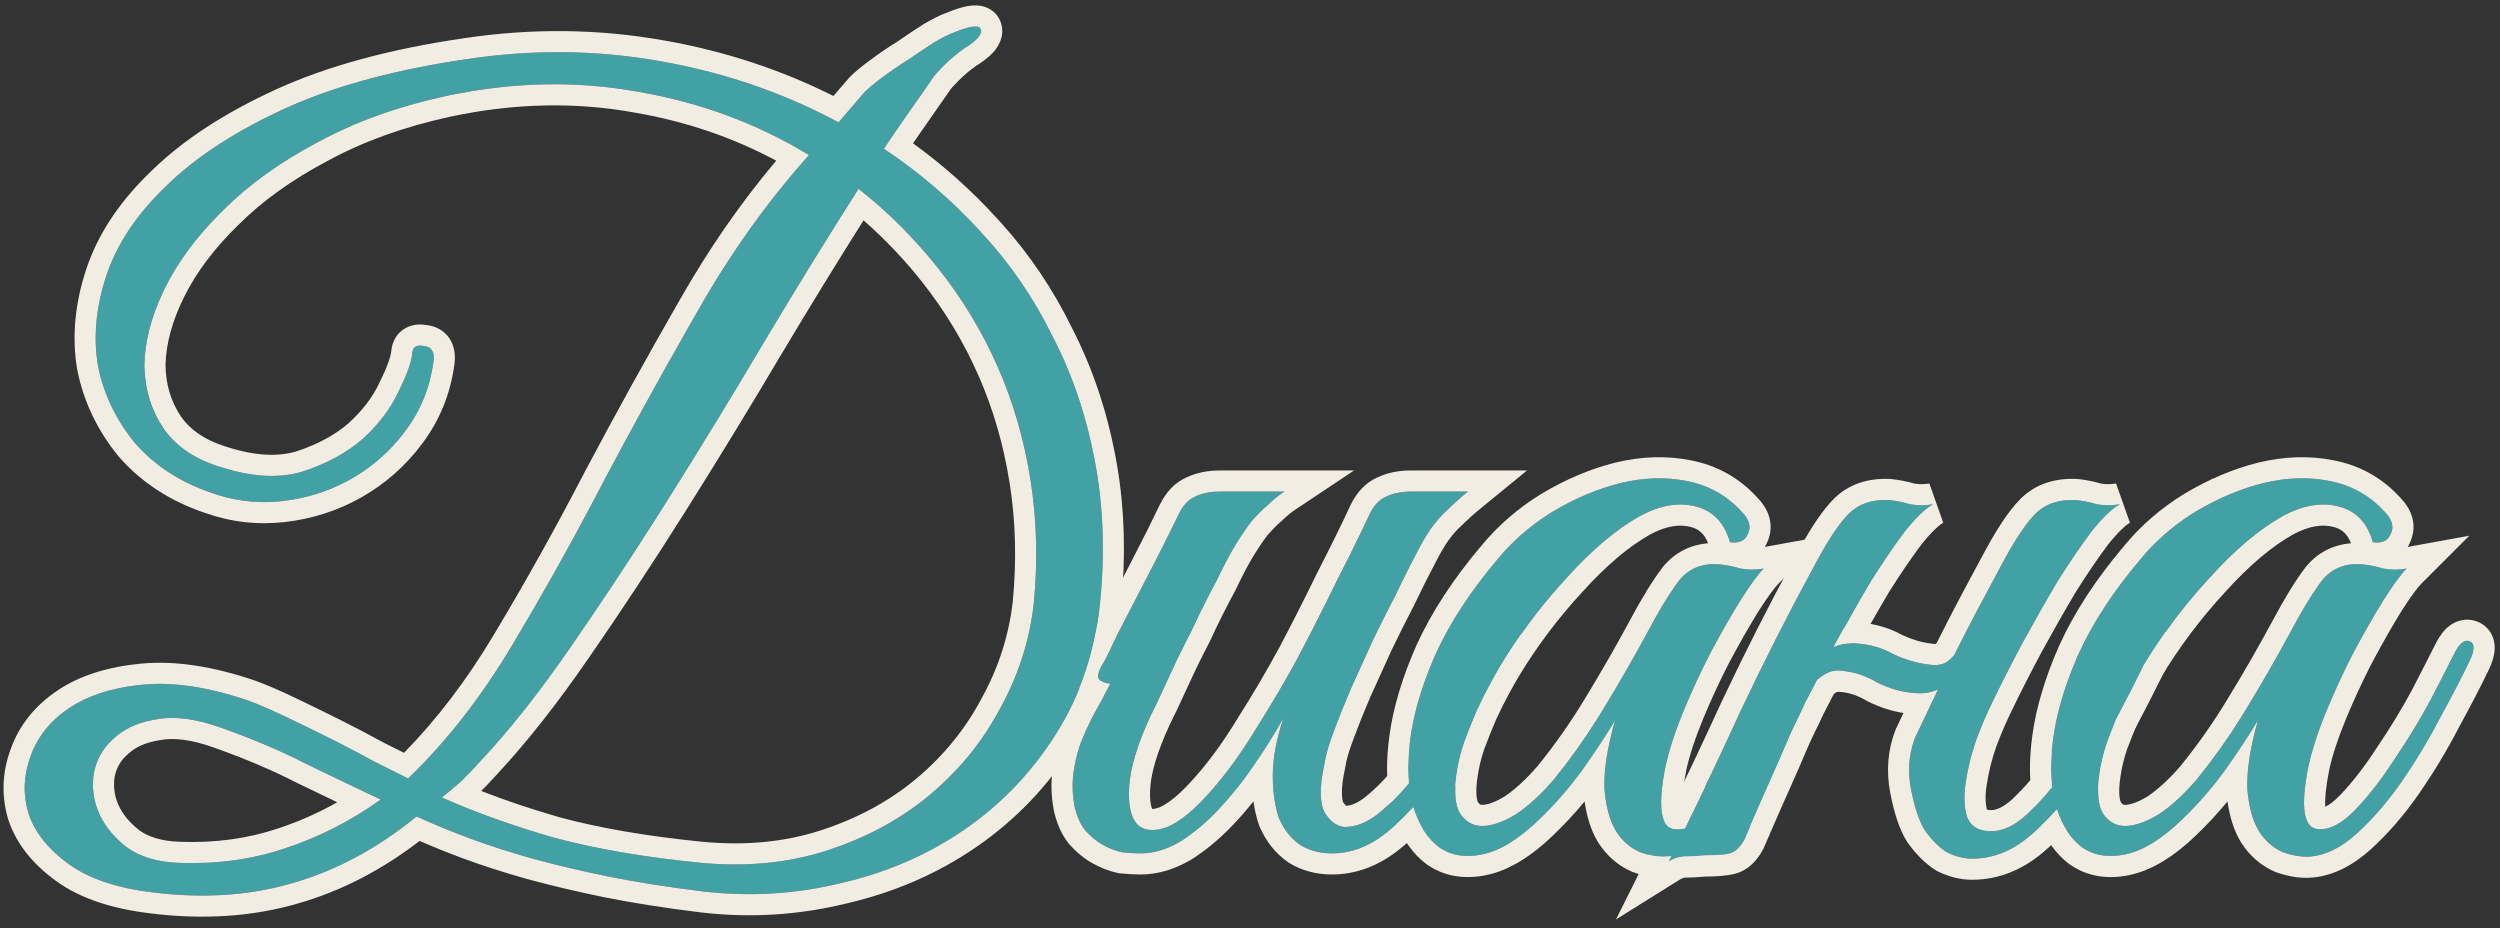
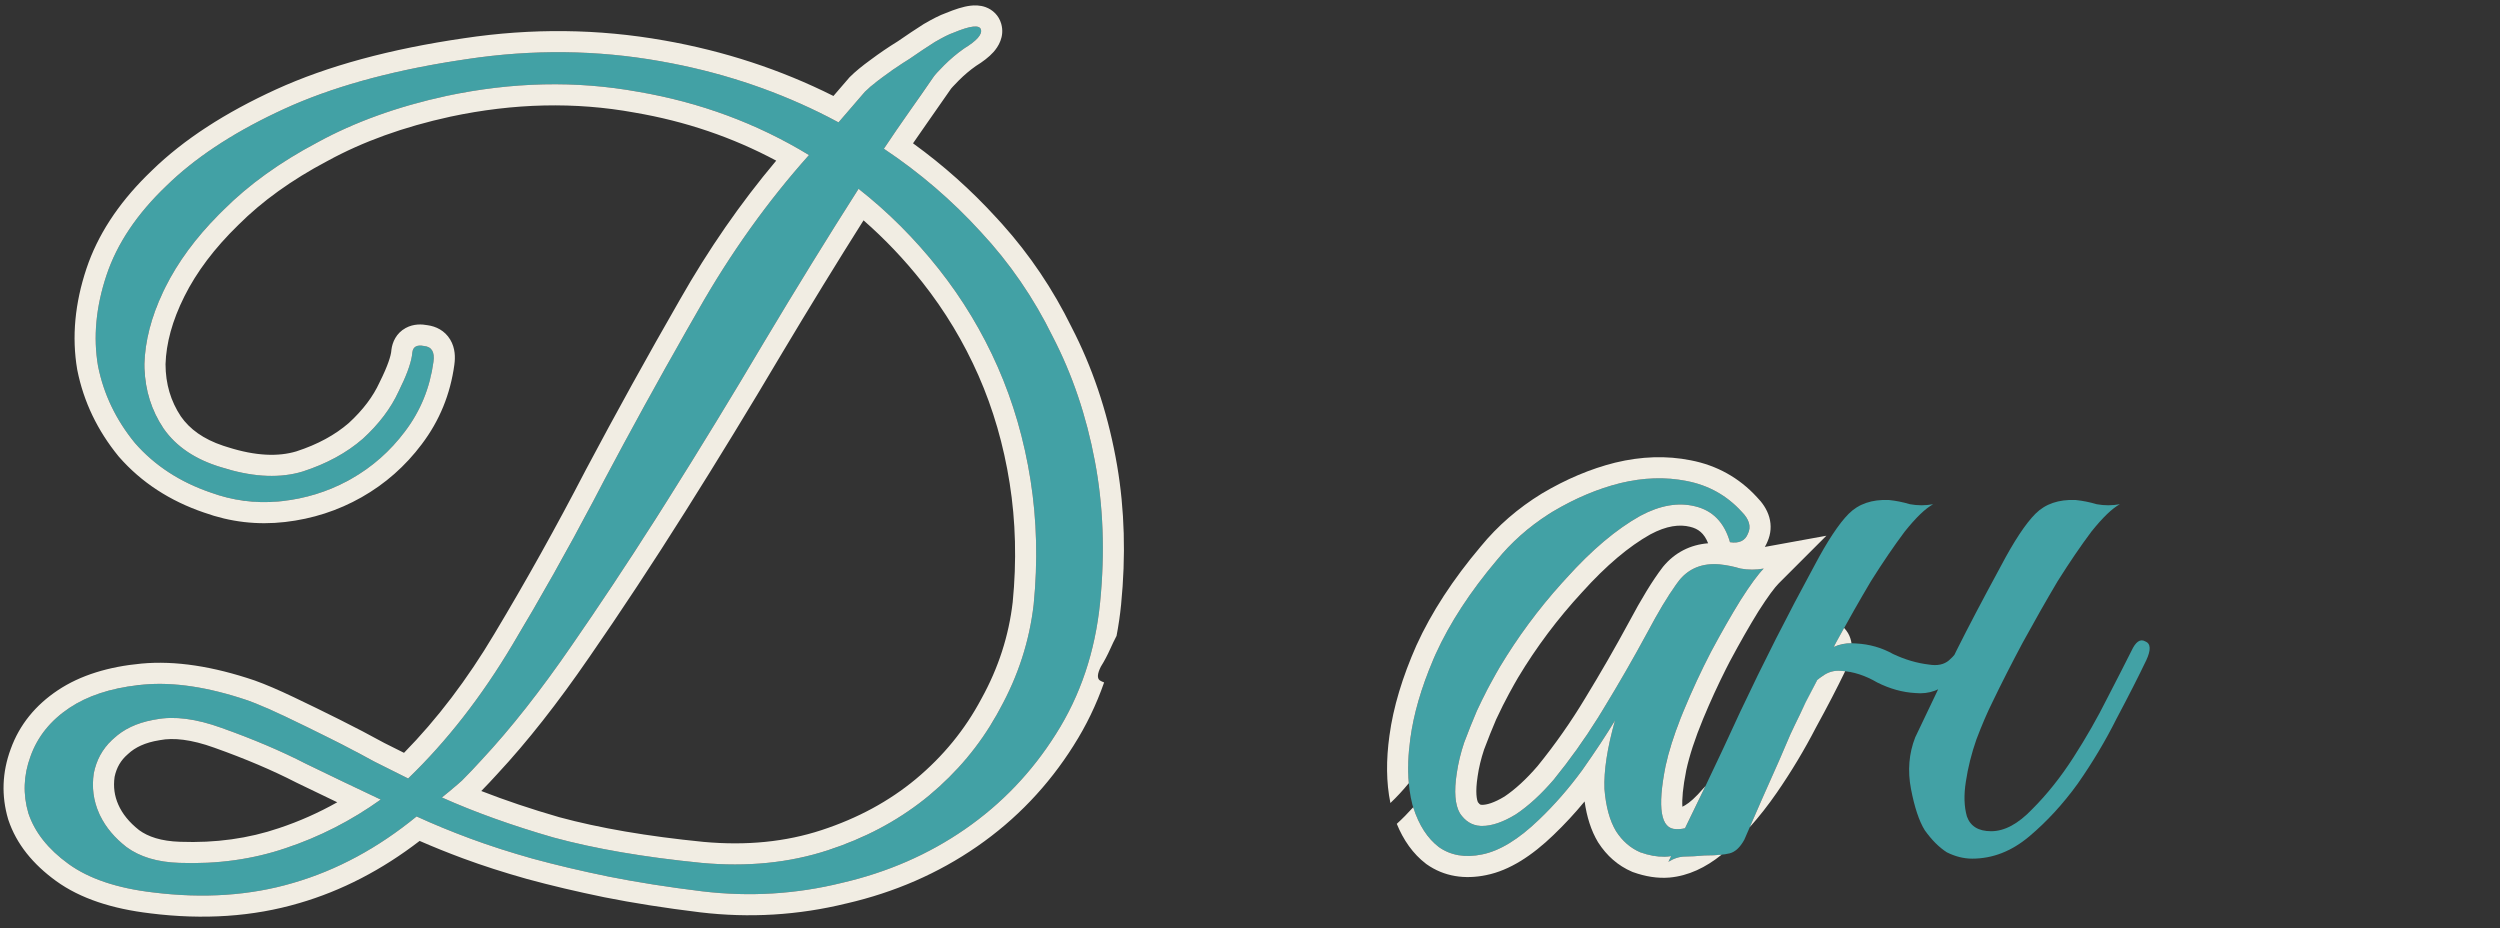
<svg xmlns="http://www.w3.org/2000/svg" width="237" height="88" viewBox="0 0 237 88" fill="none">
  <rect x="0" y="0" width="237" height="88" fill="#333333" stroke="none" />
-   <path d="M234.147 62.6C233.413 64.133 232.48 65.933 231.347 68C230.28 70.067 229.08 72.067 227.747 74C226.413 75.933 224.98 77.6 223.447 79C221.98 80.333 220.513 81.067 219.047 81.2C218.247 81.267 217.38 81.133 216.447 80.8C215.513 80.4 214.747 79.733 214.147 78.8C213.547 77.8 213.18 76.467 213.047 74.8C212.98 73.067 213.313 70.9 214.047 68.3C213.247 69.633 212.213 71.2 210.947 73C209.68 74.733 208.313 76.3 206.847 77.7C204.913 79.567 203.113 80.667 201.447 81C199.847 81.333 198.48 81.1 197.347 80.3C196.213 79.433 195.38 78.1 194.847 76.3C194.38 74.5 194.313 72.4 194.647 70C194.98 67.533 195.78 64.867 197.047 62C198.38 59.067 200.313 56.1 202.847 53.1C204.313 51.3 206.08 49.767 208.147 48.5C210.28 47.233 212.413 46.333 214.547 45.8C216.747 45.267 218.847 45.2 220.847 45.6C222.913 46 224.647 46.967 226.047 48.5C226.78 49.233 226.98 49.933 226.647 50.6C226.38 51.267 225.813 51.533 224.947 51.4C224.413 49.533 223.313 48.4 221.647 48C220.047 47.6 218.313 47.9 216.447 48.9C214.18 50.167 211.847 52.133 209.447 54.8C207.047 57.4 204.947 60.2 203.147 63.2C202.947 63.533 202.647 64.067 202.247 64.8C201.847 65.533 201.413 66.4 200.947 67.4C200.547 68.333 200.147 69.333 199.747 70.4C199.413 71.4 199.18 72.367 199.047 73.3C198.78 75.033 198.88 76.3 199.347 77.1C199.88 77.9 200.58 78.3 201.447 78.3C202.38 78.3 203.447 77.933 204.647 77.2C205.847 76.4 207.047 75.3 208.247 73.9C209.98 71.767 211.547 69.533 212.947 67.2C214.413 64.8 215.813 62.367 217.147 59.9C218.28 57.767 219.28 56.133 220.147 55C221.08 53.867 222.347 53.367 223.947 53.5C224.613 53.567 225.28 53.7 225.947 53.9C226.68 54.033 227.413 54.033 228.147 53.9C227.613 54.433 226.88 55.433 225.947 56.9C225.08 58.3 224.147 59.933 223.147 61.8C222.213 63.6 221.347 65.467 220.547 67.4C219.747 69.333 219.18 71.067 218.847 72.6C218.047 76.6 218.38 78.6 219.847 78.6C220.913 78.667 222.08 78.033 223.347 76.7C224.613 75.367 225.847 73.767 227.047 71.9C228.313 70.033 229.447 68.167 230.447 66.3C231.447 64.367 232.213 62.867 232.747 61.8C233.213 60.933 233.68 60.6 234.147 60.8C234.613 61 234.613 61.6 234.147 62.6Z" fill="#42A1A5" />
  <path d="M171.163 66.6C170.763 67.467 170.429 68.167 170.163 68.7C169.896 69.234 169.596 69.9 169.263 70.7C168.929 71.5 168.463 72.567 167.863 73.9C167.263 75.234 166.429 77.134 165.363 79.6C164.963 80.334 164.496 80.767 163.963 80.9C163.429 81.034 162.629 81.1 161.563 81.1C160.829 81.167 160.229 81.2 159.763 81.2C159.229 81.2 158.696 81.367 158.163 81.7C160.563 76.9 162.829 72.167 164.963 67.5C167.163 62.834 169.496 58.234 171.963 53.7C173.229 51.3 174.329 49.634 175.263 48.7C176.196 47.767 177.463 47.334 179.063 47.4C179.729 47.467 180.396 47.6 181.063 47.8C181.796 47.934 182.529 47.934 183.263 47.8C182.529 48.2 181.629 49.067 180.563 50.4C179.563 51.734 178.496 53.3 177.363 55.1C176.296 56.9 175.196 58.834 174.063 60.9C172.996 62.9 172.029 64.8 171.163 66.6ZM188.863 66.6C188.396 67.534 187.896 68.7 187.363 70.1C186.896 71.434 186.563 72.767 186.363 74.1C186.163 75.367 186.196 76.467 186.463 77.4C186.796 78.334 187.563 78.8 188.763 78.8C190.029 78.8 191.329 78.1 192.663 76.7C194.063 75.3 195.363 73.667 196.563 71.8C197.763 69.934 198.829 68.067 199.763 66.2C200.763 64.267 201.529 62.767 202.063 61.7C202.463 60.834 202.896 60.534 203.363 60.8C203.896 61 203.929 61.6 203.463 62.6C202.729 64.134 201.796 65.967 200.663 68.1C199.596 70.234 198.363 72.3 196.963 74.3C195.563 76.234 194.029 77.9 192.363 79.3C190.696 80.7 188.896 81.4 186.963 81.4C186.163 81.4 185.363 81.2 184.563 80.8C183.829 80.334 183.129 79.634 182.463 78.7C181.929 77.834 181.496 76.534 181.163 74.8C180.829 73.067 180.963 71.434 181.563 69.9C182.363 68.234 183.063 66.767 183.663 65.5C184.263 64.167 184.863 62.9 185.463 61.7C186.063 60.5 186.696 59.267 187.363 58C188.029 56.734 188.796 55.3 189.663 53.7C190.929 51.3 192.029 49.634 192.963 48.7C193.896 47.767 195.163 47.334 196.763 47.4C197.429 47.467 198.096 47.6 198.763 47.8C199.496 47.934 200.229 47.934 200.963 47.8C200.229 48.2 199.329 49.067 198.263 50.4C197.263 51.734 196.196 53.3 195.063 55.1C193.996 56.9 192.896 58.834 191.763 60.9C190.696 62.9 189.729 64.8 188.863 66.6ZM187.163 61.1C186.763 62.234 186.063 63.334 185.063 64.4C184.063 65.4 182.896 65.834 181.563 65.7C180.363 65.634 179.163 65.3 177.963 64.7C176.829 64.034 175.696 63.667 174.563 63.6C173.896 63.534 173.296 63.7 172.763 64.1C172.229 64.434 171.829 64.867 171.563 65.4C171.496 65.534 171.229 65.6 170.763 65.6C170.296 65.6 170.129 65.5 170.263 65.3C170.796 64.3 171.529 63.3 172.463 62.3C173.463 61.3 174.629 60.867 175.963 61C177.229 61.067 178.396 61.4 179.463 62C180.596 62.534 181.729 62.867 182.863 63C183.663 63.134 184.296 63 184.763 62.6C185.229 62.2 185.629 61.7 185.963 61.1C186.096 60.967 186.363 60.9 186.763 60.9C187.163 60.9 187.296 60.967 187.163 61.1Z" fill="#42A1A5" />
  <path d="M173.202 62.6C172.468 64.133 171.535 65.933 170.401 68C169.335 70.067 168.135 72.067 166.802 74C165.468 75.933 164.035 77.6 162.501 79C161.035 80.333 159.568 81.067 158.101 81.2C157.301 81.267 156.435 81.133 155.501 80.8C154.568 80.4 153.802 79.733 153.202 78.8C152.602 77.8 152.235 76.467 152.101 74.8C152.035 73.067 152.368 70.9 153.101 68.3C152.301 69.633 151.268 71.2 150.001 73C148.735 74.733 147.368 76.3 145.901 77.7C143.968 79.567 142.168 80.667 140.501 81C138.901 81.333 137.535 81.1 136.401 80.3C135.268 79.433 134.435 78.1 133.901 76.3C133.435 74.5 133.368 72.4 133.702 70C134.035 67.533 134.835 64.867 136.101 62C137.435 59.067 139.368 56.1 141.901 53.1C143.368 51.3 145.135 49.767 147.202 48.5C149.335 47.233 151.468 46.333 153.601 45.8C155.801 45.267 157.901 45.2 159.901 45.6C161.968 46 163.701 46.967 165.101 48.5C165.835 49.233 166.035 49.933 165.702 50.6C165.435 51.267 164.868 51.533 164.001 51.4C163.468 49.533 162.368 48.4 160.702 48C159.102 47.6 157.368 47.9 155.501 48.9C153.235 50.167 150.901 52.133 148.501 54.8C146.101 57.4 144.002 60.2 142.202 63.2C142.002 63.533 141.702 64.067 141.302 64.8C140.902 65.533 140.468 66.4 140.001 67.4C139.601 68.333 139.202 69.333 138.802 70.4C138.468 71.4 138.235 72.367 138.101 73.3C137.835 75.033 137.935 76.3 138.401 77.1C138.935 77.9 139.635 78.3 140.501 78.3C141.435 78.3 142.502 77.933 143.702 77.2C144.902 76.4 146.102 75.3 147.302 73.9C149.035 71.767 150.601 69.533 152.001 67.2C153.468 64.8 154.868 62.367 156.202 59.9C157.335 57.767 158.335 56.133 159.202 55C160.135 53.867 161.401 53.367 163.001 53.5C163.668 53.567 164.335 53.7 165.001 53.9C165.735 54.033 166.468 54.033 167.202 53.9C166.668 54.433 165.935 55.433 165.001 56.9C164.135 58.3 163.202 59.933 162.202 61.8C161.268 63.6 160.401 65.467 159.601 67.4C158.801 69.333 158.235 71.067 157.901 72.6C157.101 76.6 157.435 78.6 158.901 78.6C159.968 78.667 161.135 78.033 162.401 76.7C163.668 75.367 164.901 73.767 166.101 71.9C167.368 70.033 168.501 68.167 169.501 66.3C170.501 64.367 171.268 62.867 171.802 61.8C172.268 60.933 172.735 60.6 173.202 60.8C173.668 61 173.668 61.6 173.202 62.6Z" fill="#42A1A5" />
-   <path d="M142.159 62.6C141.359 64.333 140.426 66.266 139.359 68.4C138.293 70.466 137.093 72.433 135.759 74.3C134.426 76.166 132.959 77.733 131.359 79C129.759 80.266 128.059 80.9 126.259 80.9C125.126 80.9 124.126 80.633 123.259 80.1C122.393 79.5 121.726 78.666 121.259 77.6C120.859 76.466 120.659 75.1 120.659 73.5C120.659 71.9 120.993 70.1 121.659 68.1C120.793 69.633 119.826 71.166 118.759 72.7C117.759 74.166 116.659 75.533 115.459 76.8C114.326 78 113.126 79 111.859 79.8C110.593 80.533 109.359 80.9 108.159 80.9C107.626 80.9 107.026 80.866 106.359 80.8C105.759 80.666 105.159 80.433 104.559 80.1C103.959 79.766 103.393 79.3 102.859 78.7C102.393 78.1 102.059 77.333 101.859 76.4C101.659 75.333 101.626 74.3 101.759 73.3C101.893 72.3 102.126 71.333 102.459 70.4C102.859 69.4 103.293 68.466 103.759 67.6C104.293 66.666 104.793 65.733 105.259 64.8C104.926 64.8 104.593 64.7 104.259 64.5C103.993 64.3 104.026 63.866 104.359 63.2C104.693 62.666 104.993 62.1 105.259 61.5C105.526 60.9 105.826 60.3 106.159 59.7C107.159 57.766 108.159 55.833 109.159 53.9C110.159 51.966 111.026 50.233 111.759 48.7C112.159 47.9 112.659 47.366 113.259 47.1C113.926 46.766 114.726 46.6 115.659 46.6H121.759C121.159 47 120.626 47.433 120.159 47.9C119.693 48.3 119.193 48.8 118.659 49.4C118.193 50 117.693 50.733 117.159 51.6C116.626 52.466 116.026 53.6 115.359 55C114.426 56.733 113.593 58.4 112.859 60C112.126 61.4 111.426 62.833 110.759 64.3C110.093 65.766 109.526 66.966 109.059 67.9C107.859 70.5 107.193 72.666 107.059 74.4C106.926 76.133 107.159 77.366 107.759 78.1C108.426 78.766 109.393 78.866 110.659 78.4C111.926 77.866 113.359 76.666 114.959 74.8C116.359 73.2 117.726 71.3 119.059 69.1C120.459 66.9 121.793 64.633 123.059 62.3C124.326 59.9 125.526 57.533 126.659 55.2C127.859 52.866 128.926 50.7 129.859 48.7C130.259 47.9 130.759 47.366 131.359 47.1C132.026 46.766 132.826 46.6 133.759 46.6H139.159C138.426 47.2 137.793 47.766 137.259 48.3C136.726 48.766 136.193 49.366 135.659 50.1C135.193 50.766 134.693 51.633 134.159 52.7C133.626 53.7 132.993 54.966 132.259 56.5C131.526 57.9 130.793 59.366 130.059 60.9C129.393 62.366 128.726 63.833 128.059 65.3C127.459 66.7 126.926 68.033 126.459 69.3C125.993 70.5 125.693 71.533 125.559 72.4C125.093 74.533 125.093 76.066 125.559 77C126.093 77.866 126.726 78.333 127.459 78.4C128.659 78.4 129.859 77.866 131.059 76.8C132.326 75.733 133.526 74.4 134.659 72.8C135.793 71.133 136.859 69.333 137.859 67.4C138.926 65.4 139.893 63.5 140.759 61.7C141.159 60.833 141.593 60.533 142.059 60.8C142.593 61 142.626 61.6 142.159 62.6Z" fill="#42A1A5" />
  <path d="M104.292 57.1C103.825 61.767 102.425 65.933 100.092 69.6C97.825 73.2 94.959 76.2 91.492 78.6C88.025 81 84.125 82.7 79.792 83.7C75.459 84.767 71.059 85.033 66.592 84.5C63.325 84.1 60.359 83.633 57.692 83.1C55.092 82.567 52.692 82 50.492 81.4C48.359 80.8 46.392 80.167 44.592 79.5C42.792 78.833 41.092 78.133 39.492 77.4C35.825 80.4 31.925 82.5 27.792 83.7C23.725 84.9 19.292 85.2 14.492 84.6C11.092 84.2 8.425 83.3 6.492 81.9C4.559 80.5 3.292 78.9 2.692 77.1C2.159 75.3 2.225 73.5 2.892 71.7C3.559 69.833 4.792 68.3 6.592 67.1C8.392 65.9 10.725 65.167 13.592 64.9C16.459 64.633 19.759 65.133 23.492 66.4C24.425 66.733 25.592 67.233 26.992 67.9C28.392 68.567 29.825 69.267 31.292 70C32.759 70.733 34.159 71.467 35.492 72.2C36.825 72.867 37.892 73.4 38.692 73.8C42.359 70.267 45.659 66.033 48.592 61.1C51.592 56.1 54.492 50.9 57.292 45.5C60.159 40.1 63.125 34.733 66.192 29.4C69.259 24 72.759 19.1 76.692 14.7C71.759 11.7 66.359 9.7 60.492 8.7C54.625 7.633 48.559 7.767 42.292 9.1C37.692 10.1 33.625 11.567 30.092 13.5C26.559 15.367 23.592 17.5 21.192 19.9C18.792 22.233 16.959 24.667 15.692 27.2C14.425 29.733 13.759 32.167 13.692 34.5C13.692 36.767 14.292 38.8 15.492 40.6C16.692 42.333 18.525 43.567 20.992 44.3C23.925 45.233 26.492 45.367 28.692 44.7C30.959 43.967 32.859 42.933 34.392 41.6C35.925 40.2 37.059 38.7 37.792 37.1C38.592 35.5 39.025 34.267 39.092 33.4C39.159 32.867 39.525 32.667 40.192 32.8C40.925 32.867 41.225 33.367 41.092 34.3C40.759 36.767 39.859 38.967 38.392 40.9C36.992 42.767 35.292 44.267 33.292 45.4C31.292 46.533 29.125 47.233 26.792 47.5C24.459 47.767 22.192 47.5 19.992 46.7C17.059 45.7 14.659 44.133 12.792 42C10.992 39.8 9.825 37.367 9.292 34.7C8.825 31.967 9.092 29.1 10.092 26.1C11.092 23.1 12.992 20.267 15.792 17.6C18.592 14.867 22.325 12.433 26.992 10.3C31.659 8.167 37.425 6.6 44.292 5.6C50.492 4.667 56.592 4.733 62.592 5.8C68.659 6.867 74.292 8.8 79.492 11.6L81.992 8.7C82.392 8.3 82.959 7.833 83.692 7.3C84.492 6.7 85.325 6.133 86.192 5.6C87.059 5 87.859 4.467 88.592 4C89.392 3.533 89.992 3.233 90.392 3.1C91.992 2.433 92.859 2.333 92.992 2.8C93.125 3.267 92.592 3.867 91.392 4.6C90.725 5.067 90.092 5.6 89.492 6.2C88.959 6.733 88.625 7.1 88.492 7.3C87.759 8.367 86.992 9.467 86.192 10.6C85.392 11.733 84.592 12.9 83.792 14.1C87.192 16.367 90.259 19 92.992 22C95.725 24.933 97.992 28.233 99.792 31.9C101.659 35.5 102.992 39.433 103.792 43.7C104.592 47.9 104.759 52.367 104.292 57.1ZM97.992 57.3C98.392 53.233 98.292 49.3 97.692 45.5C97.092 41.7 96.059 38.133 94.592 34.8C93.125 31.467 91.259 28.367 88.992 25.5C86.725 22.633 84.192 20.1 81.392 17.9C78.459 22.5 75.459 27.367 72.392 32.5C69.392 37.567 66.359 42.533 63.292 47.4C60.225 52.267 57.192 56.867 54.192 61.2C51.259 65.467 48.425 69.067 45.692 72C45.025 72.733 44.392 73.4 43.792 74C43.192 74.533 42.559 75.067 41.892 75.6C45.025 77 48.559 78.267 52.492 79.4C56.425 80.467 61.092 81.267 66.492 81.8C70.825 82.2 74.825 81.8 78.492 80.6C82.159 79.4 85.359 77.667 88.092 75.4C90.892 73.067 93.125 70.333 94.792 67.2C96.525 64.067 97.592 60.767 97.992 57.3ZM36.092 75.8C33.692 74.667 31.325 73.533 28.992 72.4C26.659 71.2 23.992 70.067 20.992 69C18.592 68.133 16.525 67.867 14.792 68.2C13.125 68.467 11.792 69.067 10.792 70C9.792 70.867 9.159 71.967 8.892 73.3C8.692 74.633 8.859 75.9 9.392 77.1C9.925 78.3 10.792 79.367 11.992 80.3C13.259 81.233 14.925 81.733 16.992 81.8C20.592 81.933 23.959 81.467 27.092 80.4C30.292 79.333 33.292 77.8 36.092 75.8Z" fill="#42A1A5" />
-   <path d="M214.075 43.856C216.527 43.262 218.924 43.175 221.239 43.639H221.238C223.703 44.118 225.809 45.287 227.496 47.123C227.993 47.628 228.45 48.258 228.67 49.025C228.895 49.814 228.827 50.612 228.503 51.342L228.504 51.343C228.434 51.517 228.349 51.685 228.252 51.848L234.088 50.787L229.561 55.314C229.199 55.677 228.569 56.504 227.646 57.952C226.81 59.303 225.903 60.891 224.923 62.721L224.586 63.379C223.807 64.923 223.076 66.518 222.394 68.165C221.629 70.014 221.107 71.625 220.805 73.007C220.47 74.682 220.387 75.802 220.436 76.478C220.761 76.329 221.244 76.009 221.896 75.322C223.061 74.096 224.219 72.6 225.364 70.818L225.392 70.777C226.622 68.965 227.718 67.157 228.684 65.355C229.676 63.437 230.433 61.955 230.958 60.905L230.972 60.879L230.986 60.852C231.275 60.316 231.684 59.701 232.284 59.272C232.954 58.794 233.846 58.575 234.753 58.892L234.935 58.962L235.109 59.044C235.512 59.252 235.878 59.574 236.137 60.017C236.419 60.501 236.497 60.999 236.497 61.4C236.497 62.145 236.229 62.867 235.959 63.445L235.951 63.463C235.197 65.04 234.245 66.874 233.101 68.962C232 71.089 230.765 73.147 229.394 75.136C227.985 77.178 226.454 78.962 224.796 80.477L224.792 80.48C223.114 82.005 221.256 83.007 219.227 83.191L219.221 83.192L219.213 83.193C218.07 83.288 216.915 83.091 215.774 82.684L215.716 82.663L215.659 82.639C214.325 82.067 213.26 81.118 212.465 79.882L212.432 79.829C211.771 78.728 211.371 77.421 211.165 75.977C210.237 77.103 209.261 78.158 208.235 79.138L208.236 79.139C206.179 81.125 204.05 82.513 201.853 82.957L201.854 82.958C199.817 83.382 197.861 83.11 196.193 81.934L196.162 81.912L196.132 81.889C194.95 80.985 194.076 79.764 193.454 78.323C193.98 77.826 194.492 77.3 194.989 76.745C195.524 78.321 196.309 79.506 197.347 80.3C198.48 81.1 199.847 81.333 201.447 81C203.114 80.667 204.914 79.567 206.847 77.7C208.313 76.3 209.681 74.733 210.947 73C212.214 71.2 213.247 69.633 214.047 68.3C213.314 70.9 212.98 73.067 213.047 74.8C213.18 76.466 213.547 77.8 214.146 78.8C214.746 79.733 215.514 80.4 216.447 80.8C217.264 81.091 218.029 81.23 218.744 81.216L219.047 81.2C220.513 81.067 221.981 80.333 223.447 79C224.98 77.6 226.414 75.933 227.747 74C229.08 72.067 230.28 70.067 231.347 68C232.48 65.933 233.413 64.133 234.146 62.6C234.613 61.6 234.613 61 234.146 60.8C233.68 60.6 233.214 60.934 232.747 61.8C232.214 62.866 231.447 64.367 230.447 66.3C229.447 68.166 228.313 70.034 227.047 71.9C225.847 73.767 224.613 75.367 223.347 76.7C222.08 78.033 220.913 78.666 219.847 78.6C218.38 78.599 218.047 76.599 218.847 72.6C219.138 71.258 219.609 69.763 220.258 68.115L220.547 67.4C221.347 65.467 222.213 63.6 223.146 61.8C224.146 59.933 225.081 58.3 225.947 56.9C226.88 55.434 227.613 54.434 228.146 53.9C227.413 54.034 226.68 54.034 225.947 53.9C225.281 53.7 224.614 53.567 223.947 53.5C222.347 53.367 221.08 53.867 220.146 55L219.815 55.448C219.028 56.549 218.138 58.034 217.146 59.9C215.813 62.367 214.414 64.8 212.947 67.2L212.414 68.07C211.153 70.09 209.764 72.034 208.247 73.9C207.047 75.3 205.846 76.4 204.646 77.2C203.447 77.933 202.38 78.3 201.447 78.3V76.3C201.867 76.3 202.557 76.127 203.574 75.51C204.57 74.84 205.619 73.889 206.712 72.617C208.379 70.563 209.885 68.414 211.231 66.171L211.236 66.164L211.24 66.157C212.688 63.787 214.071 61.385 215.388 58.949C216.54 56.781 217.597 55.042 218.559 53.785L218.58 53.757L218.602 53.728C219.727 52.364 221.202 51.638 222.875 51.503C222.499 50.541 221.932 50.125 221.18 49.944L221.162 49.94C220.171 49.693 218.952 49.828 217.399 50.658C215.388 51.786 213.23 53.586 210.934 56.138L210.925 56.147L210.916 56.156C208.608 58.657 206.591 61.347 204.862 64.228C204.685 64.524 204.401 65.028 204.003 65.758C203.633 66.436 203.224 67.25 202.777 68.207C202.4 69.089 202.019 70.037 201.638 71.052C201.341 71.944 201.14 72.787 201.026 73.583L201.025 73.594L201.023 73.605C200.789 75.131 200.948 75.821 201.055 76.051C201.16 76.194 201.234 76.247 201.264 76.264C201.289 76.278 201.335 76.3 201.447 76.3V78.3L201.286 78.295C200.493 78.248 199.847 77.85 199.347 77.1C198.88 76.3 198.78 75.033 199.047 73.3C199.18 72.367 199.414 71.4 199.747 70.4C200.035 69.632 200.322 68.898 200.61 68.199C200.627 68.166 200.645 68.133 200.662 68.1C201.697 66.151 202.563 64.453 203.265 63.005C204.925 60.266 206.837 57.694 209 55.29L209.447 54.8C211.847 52.133 214.181 50.167 216.447 48.9C218.314 47.901 220.047 47.6 221.646 48C223.313 48.4 224.414 49.534 224.947 51.4C225.814 51.533 226.38 51.266 226.646 50.6C226.98 49.933 226.78 49.233 226.047 48.5C224.647 46.967 222.913 46 220.847 45.6C218.847 45.2 216.747 45.267 214.547 45.8C212.413 46.333 210.28 47.233 208.146 48.5L207.763 48.74C205.86 49.959 204.222 51.412 202.847 53.1C200.313 56.1 198.38 59.067 197.047 62L196.814 62.535C195.682 65.199 194.959 67.688 194.646 70C194.413 71.684 194.376 73.22 194.536 74.608C193.989 75.285 193.423 75.92 192.841 76.515C192.359 74.47 192.323 72.193 192.666 69.725C193.031 67.033 193.895 64.185 195.218 61.191L195.222 61.182L195.227 61.173C196.65 58.041 198.692 54.92 201.318 51.809C202.929 49.839 204.862 48.168 207.102 46.795L207.113 46.787L207.126 46.78C209.405 45.427 211.717 44.445 214.061 43.859L214.068 43.858L214.075 43.856Z" fill="#F1EDE3" />
-   <path d="M174.562 63.6C175.696 63.667 176.83 64.034 177.963 64.701C179.163 65.301 180.363 65.634 181.562 65.701C182.342 65.779 183.064 65.661 183.729 65.351C183.707 65.401 183.685 65.451 183.662 65.501C183.062 66.767 182.362 68.234 181.562 69.901L181.455 70.189C180.947 71.638 180.85 73.175 181.162 74.8C181.495 76.534 181.93 77.834 182.463 78.701C183.129 79.634 183.829 80.334 184.562 80.8C185.262 81.15 185.962 81.347 186.662 81.391L186.963 81.401C188.896 81.401 190.696 80.7 192.362 79.3C193.279 78.53 194.153 77.677 194.989 76.746C195.239 77.483 195.544 78.135 195.904 78.702C195.182 79.462 194.431 80.174 193.648 80.832C191.67 82.493 189.426 83.401 186.963 83.401C185.817 83.401 184.713 83.112 183.668 82.589L183.576 82.543L183.488 82.488C182.481 81.847 181.606 80.942 180.835 79.863L180.795 79.807L180.759 79.749C180.039 78.578 179.549 77.001 179.198 75.178C178.799 73.102 178.953 71.082 179.7 69.171L179.728 69.102L179.76 69.035C179.999 68.536 180.227 68.053 180.448 67.59C179.296 67.411 178.167 67.039 177.068 66.49L177.007 66.459L176.948 66.424C176.045 65.893 175.216 65.642 174.445 65.597L174.404 65.594L174.363 65.59C174.193 65.573 174.093 65.603 173.963 65.701L173.895 65.751L173.822 65.796C173.802 65.809 173.784 65.824 173.765 65.837C173.489 66.391 173.222 66.934 172.965 67.468C172.567 68.331 172.228 69.042 171.951 69.595C171.712 70.074 171.431 70.695 171.108 71.469C170.765 72.294 170.29 73.381 169.687 74.721C169.093 76.041 168.264 77.93 167.198 80.394L167.162 80.478L167.118 80.558C166.589 81.528 165.751 82.514 164.447 82.84C163.694 83.029 162.734 83.094 161.669 83.098C160.937 83.163 160.296 83.201 159.763 83.201C159.667 83.201 159.496 83.226 159.223 83.397L153.194 87.164L156.262 81.03C156.91 81.191 157.523 81.249 158.102 81.201C158.211 81.191 158.321 81.175 158.431 81.159C158.341 81.339 158.252 81.52 158.162 81.701C158.695 81.367 159.229 81.201 159.763 81.201C160.229 81.201 160.829 81.167 161.562 81.1C162.496 81.1 163.225 81.05 163.75 80.948L163.963 80.901C164.496 80.767 164.962 80.333 165.362 79.6C165.896 78.367 166.371 77.275 166.787 76.326L167.862 73.901C168.162 73.234 168.429 72.633 168.662 72.1L169.263 70.701C169.513 70.101 169.744 69.576 169.956 69.126L170.162 68.701C170.429 68.167 170.762 67.467 171.162 66.6C171.169 66.586 171.177 66.572 171.184 66.557C171.576 65.824 171.936 65.128 172.271 64.471C172.42 64.337 172.584 64.212 172.763 64.1C173.296 63.7 173.896 63.533 174.562 63.6ZM196.846 45.402L196.903 45.405L196.962 45.411C197.708 45.485 198.449 45.632 199.183 45.842C199.658 45.922 200.129 45.919 200.604 45.833L201.92 49.556C201.557 49.754 200.867 50.348 199.836 51.634C198.886 52.903 197.863 54.407 196.765 56.151C195.716 57.921 194.634 59.824 193.517 61.862C192.465 63.833 191.514 65.702 190.664 67.468L190.658 67.482L190.651 67.495C190.228 68.341 189.759 69.43 189.246 70.774C188.821 71.99 188.521 73.198 188.341 74.397L188.339 74.405L188.338 74.413C188.179 75.421 188.216 76.183 188.36 76.752C188.414 76.77 188.537 76.8 188.763 76.8V78.8L188.543 78.795C187.469 78.741 186.776 78.276 186.463 77.401C186.196 76.468 186.162 75.367 186.362 74.1C186.562 72.767 186.896 71.433 187.362 70.1C187.896 68.7 188.396 67.533 188.862 66.6C189.729 64.8 190.696 62.901 191.763 60.901C192.896 58.834 193.996 56.9 195.062 55.1C196.196 53.3 197.263 51.734 198.263 50.401C199.329 49.068 200.23 48.2 200.963 47.8C200.23 47.934 199.496 47.934 198.763 47.8C198.096 47.6 197.429 47.468 196.763 47.401C195.163 47.334 193.896 47.767 192.963 48.701L192.785 48.884C191.891 49.845 190.849 51.451 189.662 53.701C188.796 55.3 188.029 56.734 187.362 58.001L186.388 59.876C186.071 60.492 185.763 61.101 185.463 61.701C185.397 61.833 185.331 61.967 185.265 62.101C185.107 62.282 184.94 62.448 184.763 62.6C184.296 63 183.662 63.134 182.862 63.001C181.729 62.867 180.596 62.534 179.463 62.001C178.396 61.401 177.229 61.067 175.963 61.001C175.199 60.924 174.49 61.034 173.836 61.33C173.911 61.187 173.986 61.044 174.062 60.901C175.196 58.834 176.296 56.9 177.362 55.1C178.496 53.3 179.563 51.734 180.562 50.401C181.629 49.068 182.529 48.2 183.263 47.8C182.529 47.934 181.796 47.934 181.062 47.8C180.396 47.6 179.729 47.468 179.062 47.401C177.463 47.334 176.196 47.767 175.263 48.701L175.086 48.884C174.191 49.845 173.15 51.451 171.963 53.701C169.496 58.234 167.163 62.834 164.963 67.501C163.303 71.131 161.561 74.802 159.74 78.513C159.454 78.588 159.174 78.617 158.901 78.6C158.406 78.6 158.041 78.372 157.805 77.916C159.669 74.124 161.449 70.376 163.144 66.669L163.153 66.648C165.366 61.954 167.713 57.327 170.193 52.767L170.672 51.881C171.78 49.874 172.836 48.299 173.849 47.287C175.26 45.875 177.116 45.317 179.146 45.402L179.204 45.405L179.262 45.411C180.009 45.485 180.749 45.632 181.483 45.842C181.959 45.922 182.429 45.919 182.904 45.833L184.22 49.556C183.857 49.754 183.167 50.348 182.136 51.634C181.186 52.903 180.162 54.407 179.063 56.151C178.495 57.11 177.918 58.109 177.33 59.147C178.391 59.334 179.402 59.686 180.352 60.208C181.295 60.647 182.208 60.91 183.096 61.014L183.144 61.02L183.191 61.028C183.357 61.055 183.454 61.049 183.499 61.044C183.535 61.013 183.569 60.979 183.604 60.945C183.628 60.898 183.651 60.852 183.674 60.806C184.28 59.593 184.92 58.347 185.593 57.069C186.264 55.794 187.035 54.353 187.904 52.748C189.184 50.326 190.394 48.441 191.548 47.287C192.959 45.875 194.816 45.317 196.846 45.402ZM194.504 71.288C194.407 72.475 194.418 73.582 194.536 74.609C193.932 75.355 193.309 76.054 192.662 76.701C191.329 78.1 190.029 78.8 188.763 78.8V76.8C189.251 76.8 190.062 76.531 191.214 75.321L191.248 75.287C192.395 74.14 193.48 72.808 194.504 71.288ZM205.313 59.889C205.636 60.354 205.76 60.855 205.784 61.289C205.829 62.092 205.549 62.858 205.274 63.446L205.267 63.463C204.517 65.03 203.57 66.89 202.429 69.039C201.4 71.091 200.223 73.08 198.901 75.008C198.901 74.501 198.95 73.931 199.047 73.3C199.18 72.367 199.414 71.401 199.747 70.401C200.035 69.633 200.322 68.899 200.61 68.2C200.627 68.166 200.645 68.133 200.662 68.1C201.697 66.152 202.563 64.453 203.265 63.005C203.91 61.941 204.593 60.903 205.313 59.889Z" fill="#F1EDE3" />
  <path d="M153.102 68.3C152.368 70.9 152.035 73.067 152.102 74.8C152.235 76.466 152.601 77.8 153.201 78.8C153.801 79.733 154.569 80.4 155.502 80.8C156.319 81.091 157.084 81.23 157.799 81.216L158.102 81.2C158.211 81.19 158.321 81.175 158.431 81.158C158.341 81.338 158.252 81.52 158.162 81.7C158.695 81.367 159.229 81.2 159.763 81.2C160.229 81.2 160.829 81.166 161.563 81.1C162.21 81.1 162.76 81.074 163.211 81.024C161.703 82.242 160.058 83.03 158.282 83.191L158.275 83.192L158.268 83.193C157.125 83.288 155.97 83.091 154.829 82.684L154.771 82.663L154.714 82.639C153.38 82.067 152.315 81.118 151.52 79.882L151.486 79.829C150.826 78.728 150.426 77.421 150.22 75.977C149.292 77.103 148.316 78.158 147.29 79.138L147.291 79.139C145.233 81.125 143.104 82.513 140.908 82.957L140.909 82.958C138.872 83.382 136.915 83.11 135.248 81.934L135.217 81.912L135.187 81.889C133.944 80.939 133.042 79.638 132.415 78.1C132.951 77.612 133.468 77.088 133.972 76.528C134.507 78.213 135.317 79.47 136.401 80.3C137.535 81.1 138.902 81.333 140.502 81C142.168 80.667 143.968 79.567 145.901 77.7C147.368 76.3 148.735 74.733 150.002 73C151.269 71.2 152.302 69.633 153.102 68.3ZM153.13 43.856C155.582 43.262 157.978 43.175 160.294 43.639H160.293C162.758 44.118 164.864 45.287 166.551 47.123C167.048 47.628 167.505 48.258 167.725 49.025C167.95 49.814 167.881 50.612 167.558 51.342L167.559 51.343C167.489 51.517 167.404 51.685 167.307 51.848L173.143 50.787L168.616 55.314C168.254 55.677 167.624 56.504 166.701 57.952C165.865 59.303 164.958 60.891 163.978 62.721L163.641 63.379C162.862 64.923 162.131 66.518 161.449 68.165C160.684 70.014 160.161 71.625 159.859 73.007C159.525 74.682 159.442 75.802 159.491 76.478C159.815 76.329 160.299 76.009 160.951 75.322C161.193 75.067 161.433 74.799 161.675 74.52C161.04 75.846 160.396 77.177 159.74 78.513C159.454 78.587 159.174 78.617 158.901 78.6C157.435 78.599 157.101 76.599 157.901 72.6C158.193 71.258 158.664 69.763 159.313 68.115L159.602 67.4C160.402 65.467 161.268 63.6 162.201 61.8C163.201 59.933 164.135 58.3 165.002 56.9C165.935 55.434 166.668 54.434 167.201 53.9C166.468 54.034 165.735 54.034 165.002 53.9C164.335 53.7 163.669 53.567 163.002 53.5C161.402 53.367 160.135 53.867 159.201 55L158.87 55.448C158.083 56.549 157.193 58.034 156.201 59.9C154.868 62.367 153.469 64.8 152.002 67.2L151.469 68.07C150.207 70.09 148.818 72.034 147.302 73.9C146.102 75.3 144.901 76.4 143.701 77.2C142.501 77.933 141.435 78.3 140.502 78.3V76.3C140.922 76.3 141.611 76.127 142.629 75.51C143.625 74.84 144.674 73.889 145.767 72.617C147.434 70.563 148.94 68.414 150.286 66.171L150.291 66.164L150.295 66.157C151.743 63.787 153.126 61.385 154.442 58.949C155.595 56.781 156.652 55.042 157.613 53.785L157.635 53.757L157.657 53.728C158.781 52.364 160.257 51.638 161.93 51.503C161.554 50.541 160.986 50.125 160.234 49.944L160.217 49.94C159.225 49.693 158.007 49.828 156.454 50.658C154.443 51.786 152.285 53.586 149.988 56.138L149.979 56.147L149.971 56.156C147.663 58.657 145.646 61.347 143.917 64.228C143.739 64.524 143.456 65.028 143.058 65.758C142.688 66.436 142.279 67.25 141.832 68.207C141.454 69.089 141.074 70.037 140.692 71.052C140.396 71.944 140.195 72.787 140.081 73.583L140.08 73.594L140.078 73.605C139.843 75.131 140.002 75.821 140.109 76.051C140.214 76.194 140.289 76.247 140.318 76.264C140.344 76.278 140.39 76.3 140.502 76.3V78.3L140.341 78.295C139.548 78.248 138.901 77.85 138.401 77.1C137.935 76.3 137.835 75.033 138.102 73.3C138.235 72.367 138.469 71.4 138.802 70.4C139.202 69.334 139.602 68.334 140.002 67.4C140.352 66.65 140.683 65.975 140.995 65.375L141.302 64.8C141.502 64.433 141.676 64.116 141.826 63.85L142.201 63.2C143.889 60.388 145.84 57.751 148.055 55.29L148.502 54.8C150.902 52.133 153.235 50.167 155.502 48.9C157.368 47.901 159.101 47.6 160.701 48C162.368 48.4 163.469 49.534 164.002 51.4C164.868 51.533 165.435 51.266 165.701 50.6C166.034 49.933 165.835 49.233 165.102 48.5C163.702 46.967 161.968 46 159.901 45.6C157.901 45.2 155.801 45.267 153.602 45.8C151.468 46.333 149.335 47.233 147.201 48.5L146.817 48.74C144.915 49.959 143.276 51.412 141.901 53.1C139.368 56.1 137.435 59.067 136.102 62L135.869 62.535C134.736 65.199 134.014 67.688 133.701 70C133.488 71.538 133.439 72.953 133.554 74.245C132.988 74.934 132.407 75.561 131.81 76.126C131.41 74.183 131.399 72.038 131.721 69.725C132.085 67.033 132.95 64.185 134.272 61.191L134.276 61.182L134.281 61.173C135.705 58.041 137.746 54.92 140.373 51.809C141.984 49.839 143.916 48.168 146.156 46.795L146.168 46.787L146.181 46.78C148.46 45.427 150.772 44.445 153.116 43.859L153.123 43.858L153.13 43.856ZM174.563 63.6C174.682 63.607 174.802 63.618 174.922 63.632C174.181 65.17 173.259 66.949 172.155 68.962C171.055 71.089 169.82 73.147 168.448 75.136C167.633 76.318 166.774 77.411 165.876 78.418C166.701 76.518 167.362 75.012 167.862 73.9C168.462 72.567 168.929 71.5 169.263 70.7C169.596 69.9 169.895 69.233 170.162 68.7C170.429 68.167 170.762 67.466 171.162 66.6C171.169 66.585 171.177 66.571 171.184 66.557C171.576 65.824 171.937 65.127 172.271 64.471C172.42 64.336 172.584 64.212 172.763 64.1C173.296 63.7 173.896 63.533 174.563 63.6ZM174.82 59.529C174.959 59.672 175.084 59.834 175.191 60.017C175.381 60.342 175.477 60.673 175.521 60.977C174.924 60.975 174.362 61.092 173.836 61.329C173.911 61.187 173.986 61.044 174.063 60.9C174.317 60.437 174.569 59.98 174.82 59.529Z" fill="#F1EDE3" />
-   <path d="M115.659 46.6C114.726 46.6 113.926 46.767 113.26 47.1L113.039 47.213C112.536 47.505 112.11 48 111.76 48.7L111.185 49.888C110.585 51.113 109.909 52.45 109.159 53.9L106.159 59.7L105.916 60.15C105.679 60.6 105.46 61.05 105.26 61.5L105.053 61.943C104.84 62.381 104.609 62.8 104.359 63.2L104.248 63.44C104.022 63.971 104.027 64.325 104.26 64.5C104.593 64.7 104.927 64.8 105.26 64.8C104.793 65.733 104.293 66.666 103.76 67.6L103.416 68.263C103.079 68.938 102.759 69.65 102.459 70.4L102.339 70.752C102.069 71.576 101.876 72.425 101.76 73.3L101.717 73.677C101.637 74.559 101.684 75.467 101.859 76.4C102.059 77.334 102.393 78.1 102.859 78.7C103.393 79.3 103.96 79.766 104.56 80.1C105.16 80.433 105.759 80.666 106.359 80.8C106.859 80.85 107.322 80.881 107.747 80.894L108.159 80.9C109.359 80.9 110.593 80.533 111.859 79.8C113.126 79 114.326 78 115.459 76.8C116.659 75.533 117.76 74.167 118.76 72.7C119.826 71.167 120.793 69.633 121.659 68.1C120.993 70.1 120.659 71.9 120.659 73.5L120.669 74.089C120.713 75.438 120.91 76.608 121.26 77.6C121.726 78.666 122.393 79.5 123.26 80.1C124.018 80.566 124.878 80.829 125.841 80.888L126.26 80.9C128.06 80.9 129.76 80.267 131.359 79C132.275 78.275 133.144 77.45 133.972 76.528C134.21 77.278 134.504 77.943 134.851 78.523C134.134 79.265 133.384 79.948 132.601 80.568C130.697 82.075 128.57 82.9 126.26 82.9C124.8 82.9 123.428 82.552 122.211 81.804L122.165 81.775L122.121 81.744C120.918 80.911 120.026 79.771 119.427 78.401L119.397 78.335L119.373 78.266C119.121 77.551 118.941 76.785 118.824 75.974C118.216 76.736 117.579 77.471 116.911 78.176L116.91 78.175C115.674 79.483 114.348 80.594 112.928 81.491L112.895 81.512L112.861 81.531C111.357 82.402 109.781 82.9 108.159 82.9C107.545 82.9 106.877 82.862 106.16 82.79L106.042 82.778L105.926 82.752C105.117 82.572 104.337 82.265 103.588 81.849C102.761 81.389 102.022 80.769 101.364 80.028L101.321 79.98L101.28 79.928C100.588 79.037 100.151 77.974 99.903 76.819L99.894 76.769C99.657 75.509 99.614 74.262 99.777 73.036C99.929 71.9 100.195 70.796 100.576 69.728L100.589 69.692L100.603 69.657C101.028 68.594 101.492 67.591 101.998 66.651L102.011 66.63L102.022 66.607C102.211 66.277 102.394 65.946 102.574 65.616C102.48 65.49 102.401 65.36 102.337 65.228C103.051 63.453 103.586 61.584 103.94 59.617C104.086 59.329 104.238 59.042 104.397 58.755C105.392 56.83 106.387 54.906 107.383 52.981C108.376 51.062 109.233 49.347 109.955 47.837L109.971 47.806C110.503 46.741 111.292 45.786 112.447 45.273V45.273C113.432 44.8 114.523 44.6 115.659 44.6V46.6ZM128.365 44.6L122.869 48.264C122.369 48.597 121.939 48.949 121.573 49.315L121.52 49.368L121.461 49.419C121.092 49.735 120.673 50.15 120.202 50.676C119.802 51.195 119.354 51.849 118.862 52.648C118.38 53.431 117.815 54.495 117.165 55.86L117.144 55.904L117.12 55.948C116.205 57.648 115.391 59.276 114.678 60.833L114.655 60.881L114.631 60.928C113.915 62.294 113.232 63.694 112.58 65.128C111.916 66.588 111.344 67.8 110.865 68.759C109.715 71.254 109.161 73.165 109.054 74.554C108.958 75.803 109.109 76.42 109.225 76.686C109.328 76.689 109.551 76.67 109.929 76.535C110.762 76.169 111.935 75.254 113.44 73.498L113.447 73.49L113.454 73.483C114.764 71.987 116.063 70.184 117.349 68.064L117.372 68.026C118.747 65.866 120.057 63.639 121.302 61.346C122.554 58.972 123.741 56.632 124.86 54.326L124.87 54.306L124.881 54.285C126.071 51.971 127.126 49.827 128.047 47.855L128.07 47.806C128.603 46.741 129.392 45.786 130.547 45.273V45.273C131.532 44.799 132.624 44.6 133.76 44.6V46.6L133.416 46.607C132.628 46.644 131.943 46.808 131.359 47.1C130.759 47.366 130.259 47.9 129.859 48.7L129.135 50.231C128.385 51.794 127.559 53.45 126.659 55.2L125.797 56.956C124.922 58.718 124.01 60.5 123.06 62.3C121.793 64.633 120.46 66.9 119.06 69.1C117.726 71.3 116.359 73.2 114.959 74.8C113.359 76.666 111.926 77.867 110.659 78.4C109.393 78.867 108.426 78.766 107.76 78.1C107.197 77.412 106.957 76.285 107.039 74.719L107.06 74.4C107.193 72.667 107.86 70.5 109.06 67.9C109.41 67.2 109.816 66.35 110.278 65.35L110.76 64.3C111.26 63.2 111.778 62.119 112.315 61.057L112.859 60C113.409 58.8 114.015 57.562 114.678 56.287L115.359 55C116.026 53.6 116.626 52.466 117.159 51.6C117.692 50.733 118.193 50 118.659 49.4C119.192 48.8 119.693 48.3 120.159 47.9C120.626 47.434 121.16 47 121.76 46.6H115.659V44.6H128.365ZM144.762 44.6L140.426 48.148C139.732 48.715 139.15 49.238 138.674 49.714L138.627 49.762L138.576 49.805C138.185 50.147 137.755 50.621 137.292 51.255C136.902 51.813 136.453 52.584 135.948 53.595L135.937 53.618L135.924 53.642C135.409 54.606 134.79 55.845 134.064 57.363L134.048 57.395L134.031 57.428C133.316 58.794 132.598 60.227 131.88 61.727L129.893 66.1C129.307 67.467 128.788 68.764 128.336 69.991L128.33 70.008L128.323 70.024C127.887 71.146 127.64 72.031 127.536 72.704L127.526 72.766L127.513 72.827C127.084 74.786 127.201 75.719 127.326 76.047C127.465 76.255 127.57 76.352 127.621 76.39L127.623 76.391C128.166 76.347 128.861 76.078 129.73 75.306L129.751 75.287L129.772 75.27C130.887 74.331 131.975 73.129 133.027 71.644C133.224 71.354 133.416 71.059 133.608 70.761C133.476 72.008 133.458 73.169 133.554 74.245C132.752 75.22 131.923 76.073 131.06 76.8C129.86 77.867 128.659 78.4 127.459 78.4L127.323 78.383C126.647 78.273 126.06 77.812 125.56 77C125.122 76.125 125.095 74.723 125.478 72.793L125.56 72.4C125.693 71.534 125.992 70.5 126.459 69.3C126.926 68.033 127.46 66.7 128.06 65.3C128.726 63.833 129.393 62.367 130.06 60.9C130.61 59.75 131.159 58.638 131.709 57.562L132.26 56.5C132.81 55.35 133.303 54.35 133.74 53.5L134.159 52.7C134.693 51.633 135.193 50.766 135.659 50.1C136.193 49.366 136.727 48.766 137.26 48.3C137.793 47.767 138.426 47.2 139.159 46.6H133.76V44.6H144.762ZM144.175 60.162C144.376 60.545 144.462 60.938 144.481 61.289C144.526 62.088 144.248 62.851 143.975 63.438C143.164 65.194 142.222 67.147 141.148 69.294L141.137 69.317C140.183 71.165 139.125 72.936 137.965 74.632C137.983 74.224 138.028 73.779 138.102 73.3C138.235 72.367 138.469 71.4 138.802 70.4C139.202 69.334 139.602 68.334 140.002 67.4C140.469 66.4 140.902 65.533 141.302 64.8C141.702 64.067 142.001 63.533 142.201 63.2C142.823 62.164 143.481 61.151 144.175 60.162Z" fill="#F1EDE3" />
  <path d="M92.013 0.538C92.365 0.498 92.895 0.478 93.443 0.679C94.1 0.92 94.687 1.454 94.915 2.251C95.268 3.486 94.604 4.46 94.187 4.929C93.746 5.425 93.15 5.862 92.519 6.254C91.959 6.648 91.421 7.1 90.906 7.614C90.652 7.869 90.46 8.07 90.322 8.221C90.168 8.39 90.135 8.44 90.156 8.409L90.141 8.433C89.402 9.506 88.63 10.614 87.826 11.753C87.402 12.354 86.978 12.966 86.554 13.586C89.431 15.667 92.066 18.017 94.455 20.637L94.987 21.219C97.62 24.151 99.821 27.419 101.588 31.019H101.587C103.538 34.792 104.926 38.898 105.757 43.326L105.906 44.155C106.615 48.317 106.735 52.7 106.282 57.296V57.299C106.181 58.312 106.036 59.305 105.85 60.277C105.638 60.685 105.441 61.092 105.26 61.5C104.993 62.1 104.693 62.667 104.359 63.2C104.026 63.867 103.993 64.3 104.26 64.5C104.396 64.582 104.533 64.646 104.67 64.694C103.935 66.799 102.975 68.791 101.783 70.665L101.784 70.666C99.375 74.492 96.321 77.689 92.631 80.244C88.945 82.796 84.808 84.595 80.242 85.648L80.241 85.647C75.681 86.766 71.049 87.047 66.355 86.486L66.349 86.485C63.042 86.081 60.025 85.606 57.3 85.062L57.29 85.06C54.655 84.519 52.213 83.942 49.966 83.329L49.958 83.327L49.951 83.325C47.774 82.713 45.755 82.064 43.897 81.376C42.467 80.846 41.095 80.293 39.781 79.719C36.206 82.467 32.397 84.446 28.349 85.621L28.349 85.62C23.986 86.906 19.275 87.214 14.244 86.585V86.584C10.649 86.159 7.621 85.186 5.319 83.52C3.135 81.938 1.558 80.021 0.795 77.733L0.784 77.7L0.774 77.668C0.115 75.444 0.203 73.2 1.016 71.005C1.843 68.706 3.366 66.847 5.482 65.436C7.635 64.001 10.315 63.196 13.407 62.908C16.637 62.608 20.228 63.18 24.135 64.506L24.149 64.511L24.165 64.517C25.187 64.882 26.421 65.413 27.852 66.095C29.264 66.767 30.709 67.472 32.186 68.211C33.662 68.949 35.074 69.687 36.421 70.428L37.774 71.105C37.845 71.14 37.915 71.176 37.983 71.21C38.029 71.233 38.041 71.238 38.086 71.261L38.142 71.289C38.145 71.29 38.147 71.291 38.149 71.292C38.151 71.293 38.153 71.295 38.155 71.296L38.161 71.299C38.166 71.302 38.168 71.302 38.174 71.305C38.176 71.306 38.178 71.307 38.181 71.308C38.183 71.309 38.184 71.311 38.186 71.312C38.312 71.374 38.269 71.353 38.301 71.368C41.431 68.177 44.291 64.42 46.873 60.078L46.877 60.071C49.855 55.108 52.735 49.944 55.517 44.579L55.521 44.57L55.525 44.562C58.403 39.143 61.38 33.756 64.458 28.403C67.165 23.638 70.207 19.246 73.585 15.23C69.442 13.014 64.97 11.492 60.156 10.672L60.135 10.668C54.543 9.651 48.739 9.773 42.708 11.057C38.268 12.023 34.389 13.429 31.052 15.255L31.026 15.269C27.639 17.058 24.843 19.078 22.606 21.314L22.597 21.324L22.586 21.334C20.318 23.539 18.631 25.795 17.481 28.095C16.324 30.409 15.754 32.547 15.692 34.524C15.697 36.4 16.187 38.031 17.147 39.477C17.98 40.671 19.266 41.626 21.171 42.26L21.562 42.383L21.58 42.389L21.599 42.395C24.262 43.242 26.391 43.3 28.089 42.792C30.126 42.131 31.767 41.226 33.059 40.108C34.421 38.861 35.373 37.578 35.974 36.267L36.003 36.206C36.783 34.645 37.062 33.705 37.098 33.247L37.102 33.199L37.107 33.152C37.195 32.45 37.553 31.588 38.46 31.094C39.224 30.677 40.017 30.731 40.542 30.831C41.315 30.94 42.157 31.321 42.682 32.196C43.172 33.012 43.165 33.908 43.073 34.566L43.074 34.567C42.696 37.363 41.668 39.885 39.991 42.099L39.992 42.1C38.429 44.183 36.522 45.868 34.278 47.14C32.039 48.408 29.614 49.191 27.019 49.487C24.393 49.788 21.827 49.487 19.347 48.592V48.593C16.113 47.49 13.406 45.739 11.287 43.317L11.244 43.267C9.247 40.825 7.931 38.094 7.331 35.092L7.325 35.065L7.32 35.036C6.791 31.936 7.105 28.735 8.194 25.468C9.248 22.307 11.168 19.383 13.863 16.688L14.413 16.151C17.418 13.223 21.356 10.678 26.161 8.481C31.047 6.248 37.005 4.642 43.994 3.623C50.401 2.659 56.719 2.726 62.937 3.831L62.938 3.83C68.657 4.836 74.015 6.593 79.009 9.099L80.477 7.395L80.525 7.338L80.578 7.286C81.082 6.782 81.742 6.245 82.516 5.683V5.684C83.348 5.06 84.213 4.471 85.111 3.917C85.973 3.321 86.776 2.785 87.519 2.313L87.551 2.292L87.584 2.272C88.363 1.818 89.087 1.44 89.683 1.23C90.501 0.893 91.307 0.62 92.013 0.538ZM92.992 2.8C92.859 2.333 91.992 2.433 90.392 3.1C89.993 3.233 89.392 3.533 88.592 4C87.859 4.467 87.059 5 86.192 5.6L85.549 6.006C84.911 6.418 84.292 6.85 83.692 7.3L83.174 7.688C82.686 8.063 82.292 8.4 81.992 8.7L79.492 11.6L78.512 11.085C73.914 8.73 68.985 7.038 63.724 6.01L62.592 5.8C56.592 4.733 50.492 4.666 44.292 5.6L43.017 5.794C36.709 6.798 31.367 8.3 26.992 10.3L26.128 10.703C21.862 12.738 18.417 15.037 15.792 17.6C12.992 20.266 11.092 23.1 10.092 26.1C9.092 29.1 8.825 31.967 9.292 34.7C9.825 37.367 10.992 39.8 12.792 42C14.659 44.133 17.059 45.7 19.992 46.7C22.055 47.45 24.176 47.731 26.355 47.544L26.792 47.5C28.979 47.25 31.02 46.619 32.915 45.608L33.292 45.4C35.292 44.267 36.992 42.767 38.392 40.9C39.859 38.967 40.758 36.767 41.092 34.3C41.225 33.367 40.925 32.867 40.192 32.8C39.526 32.666 39.158 32.867 39.092 33.4L39.05 33.742C38.911 34.581 38.492 35.7 37.792 37.1C37.059 38.7 35.926 40.2 34.392 41.6C32.859 42.933 30.959 43.967 28.692 44.7L28.275 44.816C26.17 45.347 23.742 45.175 20.992 44.3C18.525 43.566 16.692 42.333 15.492 40.6C14.367 38.912 13.769 37.02 13.699 34.922L13.692 34.5C13.755 32.312 14.345 30.037 15.462 27.674L15.692 27.2C16.88 24.825 18.565 22.538 20.749 20.339L21.192 19.9C23.592 17.5 26.558 15.367 30.092 13.5C33.625 11.567 37.692 10.1 42.292 9.1C48.559 7.766 54.625 7.634 60.492 8.7C66.359 9.7 71.759 11.7 76.692 14.7C72.759 19.1 69.259 24 66.192 29.4L65.047 31.401C62.385 36.075 59.8 40.775 57.292 45.5L56.237 47.516C53.765 52.197 51.217 56.725 48.592 61.1C45.658 66.033 42.359 70.266 38.692 73.8L35.492 72.2C34.492 71.65 33.455 71.1 32.38 70.55L31.292 70C30.559 69.633 29.834 69.275 29.117 68.925L26.992 67.9C25.942 67.4 25.024 66.994 24.236 66.682L23.492 66.4C19.759 65.134 16.458 64.634 13.592 64.9L13.06 64.955C10.436 65.26 8.279 65.975 6.592 67.1C4.792 68.3 3.559 69.834 2.892 71.7C2.226 73.5 2.159 75.3 2.692 77.1C3.292 78.9 4.559 80.5 6.492 81.9C8.425 83.3 11.092 84.2 14.492 84.6C19.292 85.2 23.725 84.9 27.792 83.7C31.925 82.5 35.825 80.4 39.492 77.4C41.092 78.134 42.792 78.833 44.592 79.5C46.392 80.167 48.359 80.8 50.492 81.4C52.692 82 55.092 82.566 57.692 83.1C60.359 83.633 63.325 84.1 66.592 84.5C71.058 85.033 75.459 84.767 79.792 83.7C84.125 82.7 88.025 81 91.492 78.6C94.959 76.2 97.825 73.2 100.092 69.6C102.425 65.933 103.825 61.766 104.292 57.1C104.759 52.367 104.592 47.9 103.792 43.7C102.992 39.434 101.658 35.5 99.792 31.9C97.992 28.234 95.725 24.933 92.992 22C90.259 19 87.192 16.366 83.792 14.1C84.192 13.5 84.592 12.909 84.992 12.325L86.192 10.6C86.592 10.033 86.984 9.475 87.367 8.925L88.492 7.3C88.626 7.1 88.959 6.733 89.492 6.2C90.092 5.6 90.726 5.066 91.392 4.6C92.592 3.866 93.125 3.266 92.992 2.8ZM81.392 17.9C84.192 20.1 86.725 22.634 88.992 25.5C91.259 28.367 93.125 31.467 94.592 34.8C96.058 38.133 97.092 41.7 97.692 45.5C98.292 49.3 98.392 53.233 97.992 57.3C97.592 60.767 96.525 64.067 94.792 67.2L94.473 67.783C92.844 70.674 90.717 73.213 88.092 75.4L87.574 75.818C84.957 77.881 81.93 79.475 78.492 80.6C74.825 81.8 70.825 82.2 66.492 81.8C61.092 81.266 56.425 80.467 52.492 79.4C48.559 78.267 45.026 77 41.892 75.6C42.392 75.2 42.873 74.8 43.336 74.4L43.792 74C44.392 73.4 45.026 72.733 45.692 72C48.426 69.067 51.259 65.467 54.192 61.2C56.817 57.409 59.468 53.413 62.144 49.213L63.292 47.4C66.359 42.534 69.392 37.567 72.392 32.5C75.459 27.367 78.459 22.5 81.392 17.9ZM14.792 68.2C16.525 67.867 18.592 68.133 20.992 69C23.992 70.067 26.659 71.2 28.992 72.4C31.325 73.534 33.692 74.667 36.092 75.8C33.292 77.8 30.292 79.334 27.092 80.4C23.959 81.467 20.592 81.933 16.992 81.8C14.925 81.733 13.259 81.233 11.992 80.3C10.867 79.425 10.035 78.433 9.496 77.323L9.392 77.1C8.859 75.9 8.692 74.633 8.892 73.3C9.143 72.05 9.715 71.005 10.609 70.165L10.792 70C11.729 69.125 12.96 68.543 14.483 68.254L14.792 68.2ZM81.863 20.889C79.329 24.902 76.745 29.114 74.109 33.525C71.101 38.605 68.06 43.585 64.984 48.466C61.904 53.355 58.855 57.98 55.837 62.339L55.836 62.338C52.869 66.653 49.981 70.327 47.171 73.345L47.172 73.346C46.639 73.932 46.123 74.479 45.626 74.988C47.894 75.873 50.358 76.703 53.02 77.471C56.817 78.5 61.367 79.284 66.688 79.81H66.687C70.779 80.186 74.497 79.803 77.87 78.699C81.319 77.571 84.292 75.953 86.815 73.86C89.42 71.689 91.485 69.158 93.026 66.261L93.042 66.231C94.651 63.322 95.635 60.274 96.005 57.075C96.386 53.178 96.287 49.425 95.717 45.812C95.142 42.172 94.155 38.773 92.762 35.605C91.364 32.428 89.585 29.474 87.424 26.74C85.724 24.591 83.87 22.642 81.863 20.889ZM20.312 70.881C18.109 70.085 16.426 69.922 15.17 70.164L15.139 70.17L15.108 70.175C13.742 70.393 12.805 70.858 12.157 71.462L12.13 71.487L12.101 71.512C11.458 72.07 11.05 72.758 10.863 73.647C10.73 74.595 10.852 75.46 11.22 76.288C11.596 77.134 12.226 77.942 13.191 78.698C14.043 79.321 15.277 79.743 17.056 79.801L17.066 79.802C20.444 79.927 23.565 79.488 26.447 78.507L26.46 78.503C28.372 77.866 30.208 77.049 31.972 76.056C30.677 75.437 29.393 74.818 28.118 74.199L28.098 74.189L28.077 74.179C25.837 73.027 23.255 71.928 20.322 70.885L20.312 70.881Z" fill="#F1EDE3" />
</svg>